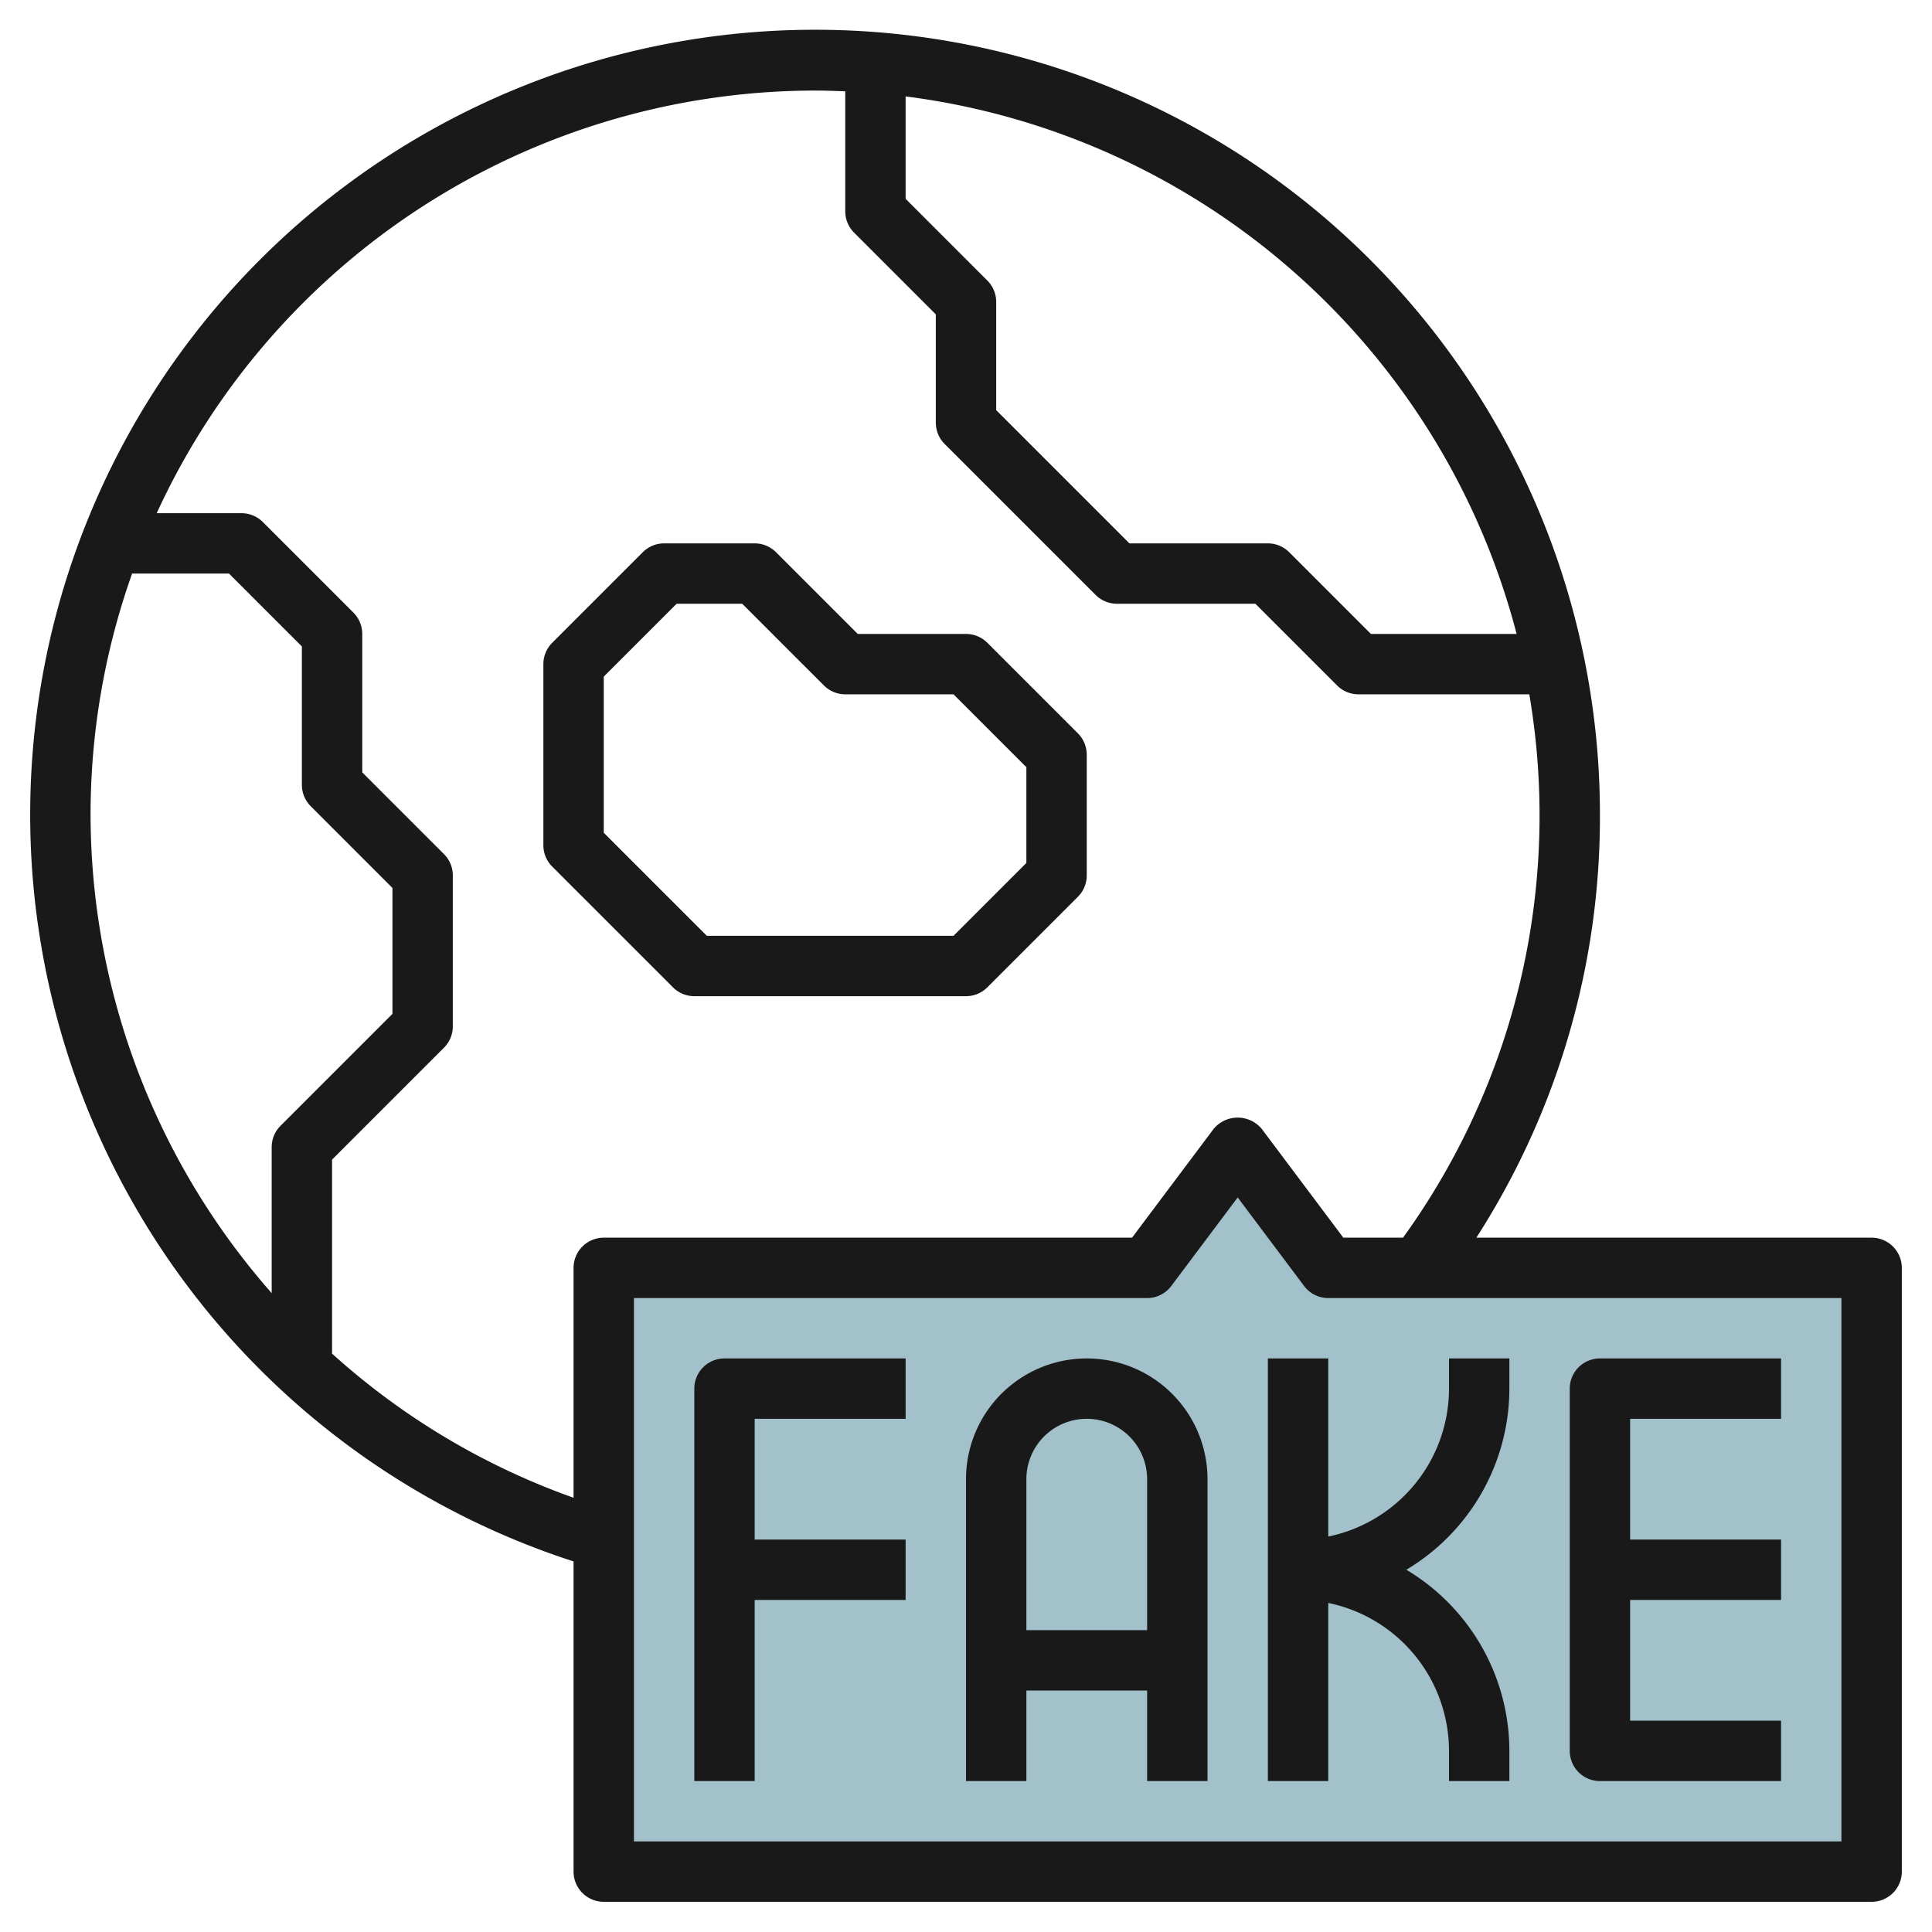
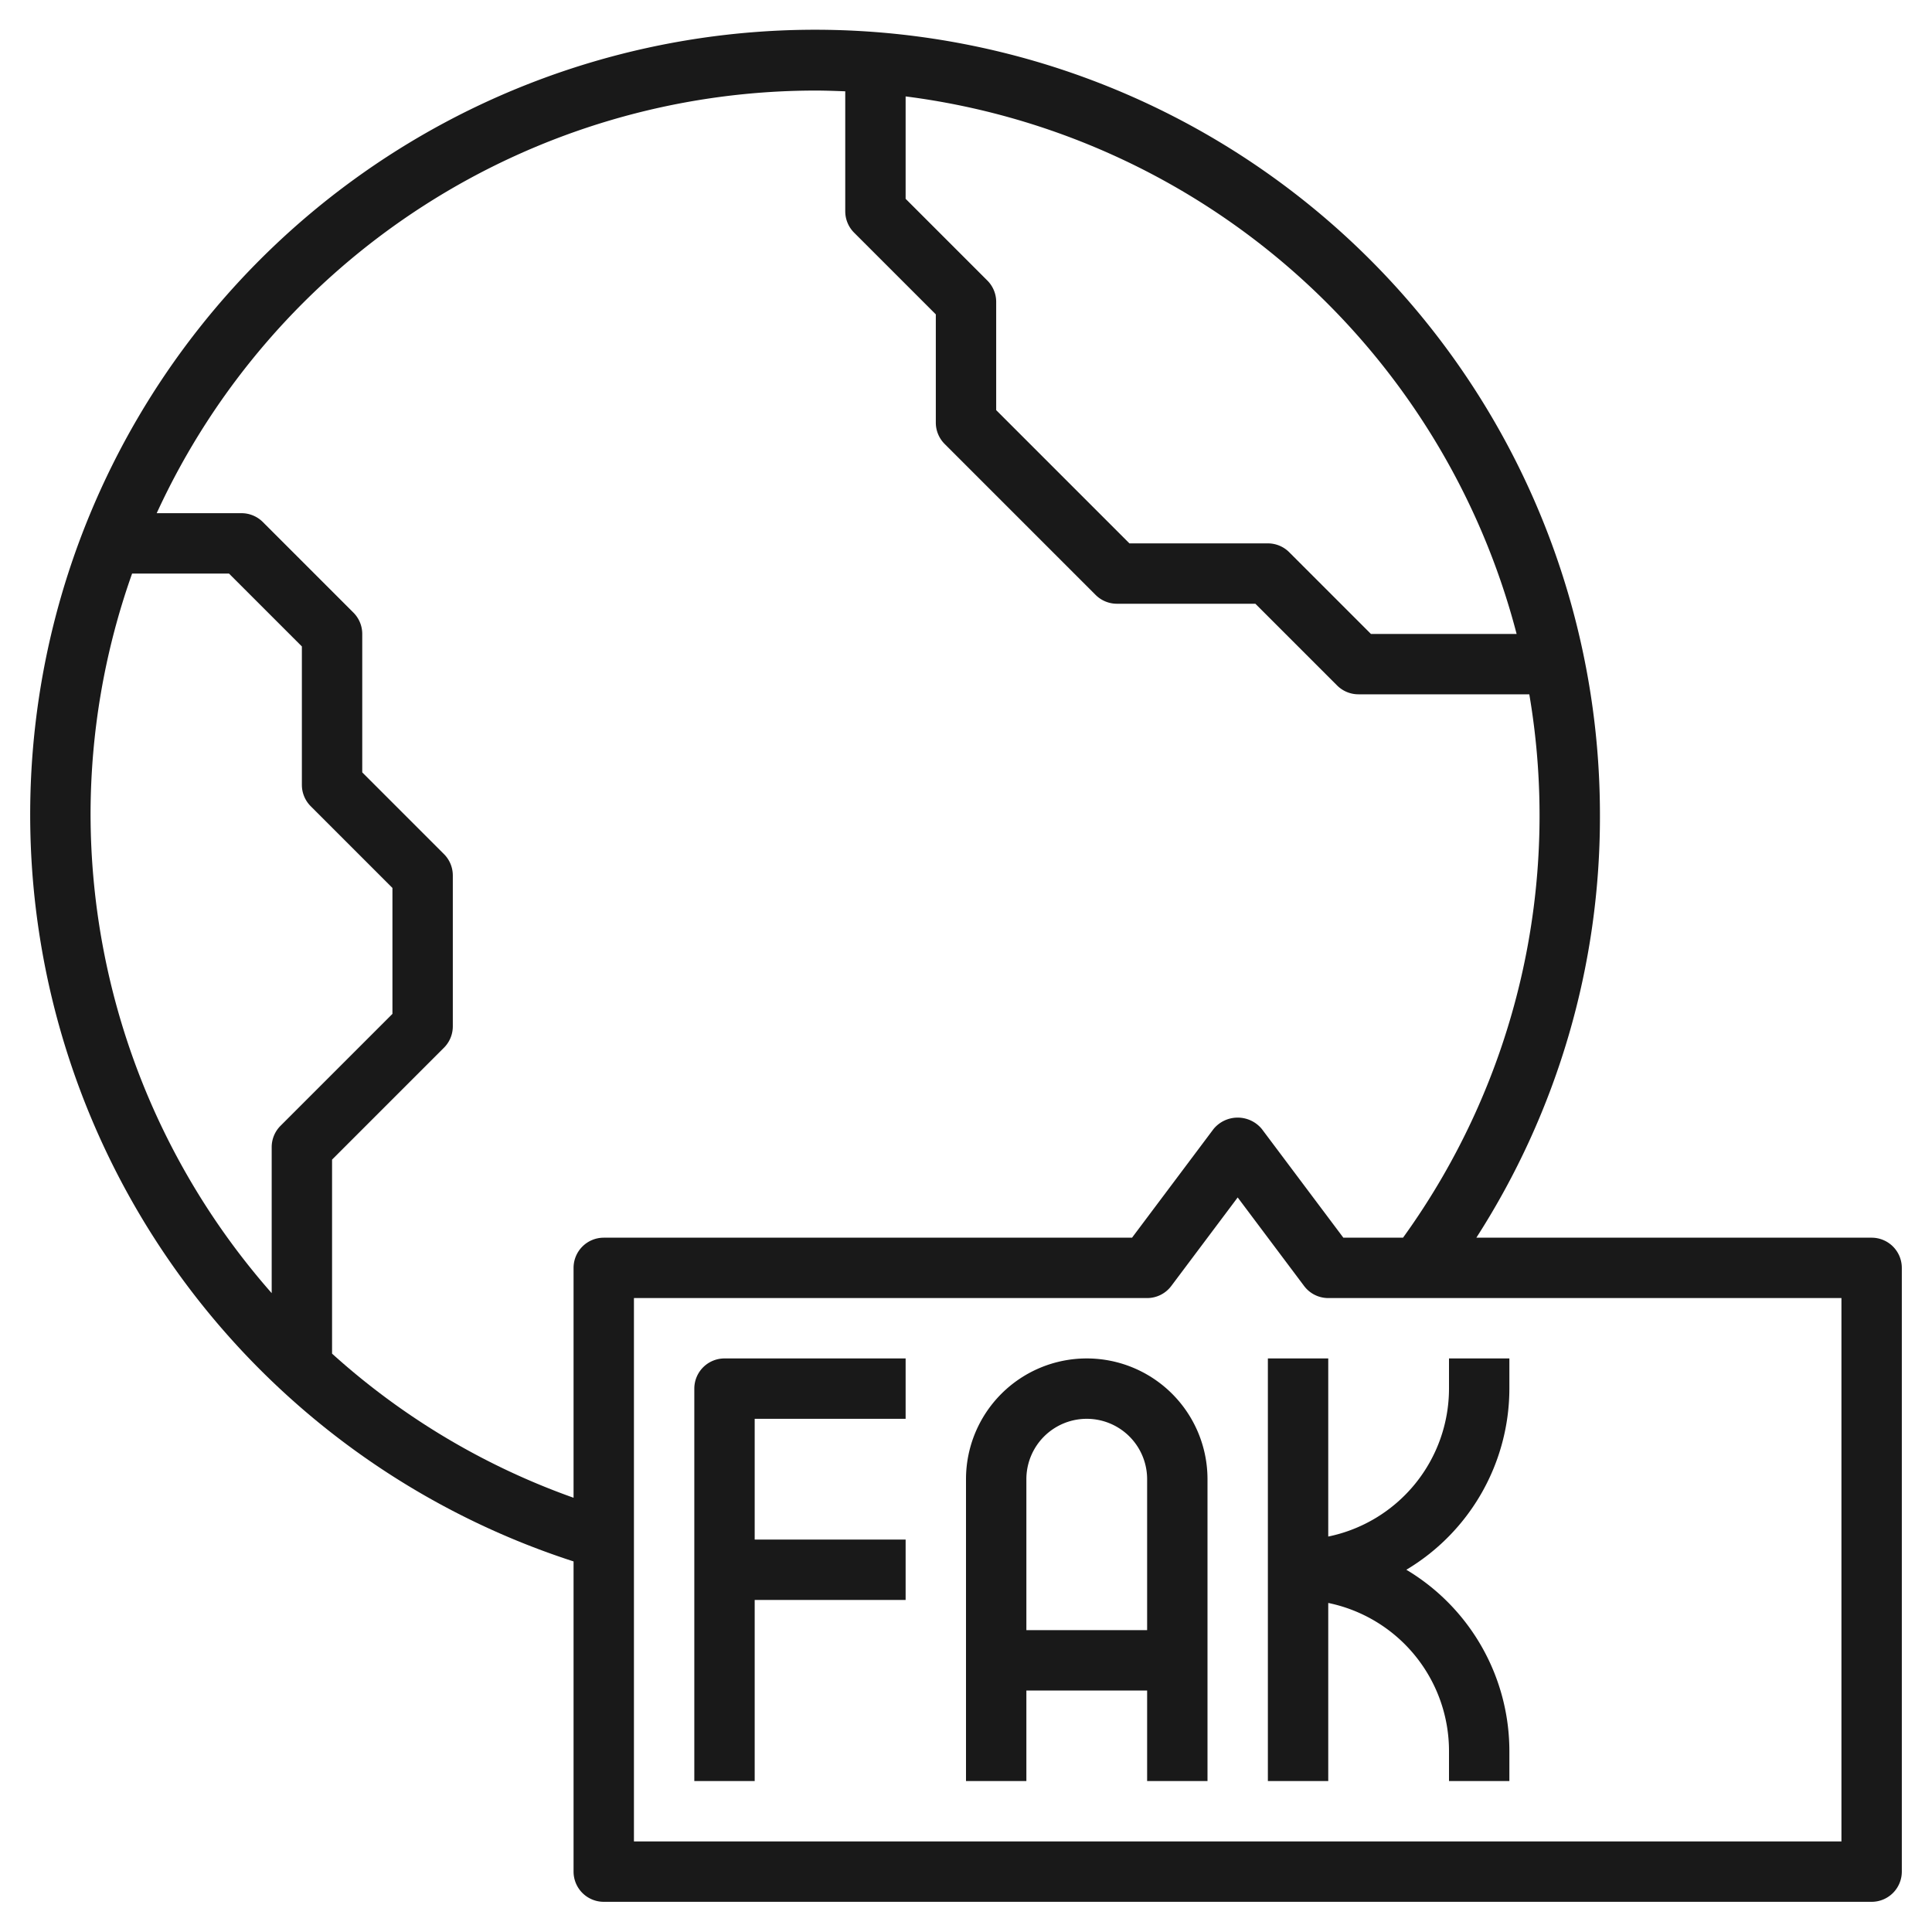
<svg xmlns="http://www.w3.org/2000/svg" height="512" viewBox="0 0 64 64" width="512">
  <g id="Layer_19" data-name="Layer 19">
-     <path d="m62 42v20h-42v-20h18l3-4.001 3 4.001z" fill="#a3c1ca" />
    <g fill="#191919">
-       <path d="m23 33h9a1 1 0 0 0 .707-.293l3-3a1 1 0 0 0 .293-.707v-4a1 1 0 0 0 -.293-.707l-3-3a1 1 0 0 0 -.707-.293h-3.586l-2.707-2.707a1 1 0 0 0 -.707-.293h-3a1 1 0 0 0 -.707.293l-3 3a1 1 0 0 0 -.293.707v6a1 1 0 0 0 .293.707l4 4a1 1 0 0 0 .707.293zm-3-10.586 2.414-2.414h2.172l2.707 2.707a1 1 0 0 0 .707.293h3.586l2.414 2.414v3.172l-2.414 2.414h-8.172l-3.414-3.414z" />
      <path d="m23 46v13h2v-6h5v-2h-5v-4h5v-2h-6a1 1 0 0 0 -1 1z" />
-       <path d="m53 59h6v-2h-5v-4h5v-2h-5v-4h5v-2h-6a1 1 0 0 0 -1 1v12a1 1 0 0 0 1 1z" />
      <path d="m36 45a4 4 0 0 0 -4 4v10h2v-3h4v3h2v-10a4 4 0 0 0 -4-4zm-2 9v-5a2 2 0 0 1 4 0v5z" />
      <path d="m44 45h-2v14h2v-5.9a5.009 5.009 0 0 1 4 4.9v1h2v-1a7 7 0 0 0 -3.413-6 7 7 0 0 0 3.413-6v-1h-2v1a5.009 5.009 0 0 1 -4 4.9z" />
      <path d="m62 41h-13.094a25.758 25.758 0 0 0 4.094-14 26 26 0 1 0 -34 24.724v10.276a1 1 0 0 0 1 1h42a1 1 0 0 0 1-1v-20a1 1 0 0 0 -1-1zm-11.76-20h-4.826l-2.707-2.707a1 1 0 0 0 -.707-.293h-4.586l-4.414-4.414v-3.586a1 1 0 0 0 -.293-.707l-2.707-2.707v-3.392a24.059 24.059 0 0 1 20.24 17.806zm-47.24 6a23.885 23.885 0 0 1 1.376-8h3.21l2.414 2.414v4.586a1 1 0 0 0 .293.707l2.707 2.707v4.172l-3.707 3.707a1 1 0 0 0 -.293.707v4.837a24.048 24.048 0 0 1 -6-15.837zm8 17.841v-6.427l3.707-3.707a1 1 0 0 0 .293-.707v-5a1 1 0 0 0 -.293-.707l-2.707-2.707v-4.586a1 1 0 0 0 -.293-.707l-3-3a1 1 0 0 0 -.707-.293h-2.809a24.029 24.029 0 0 1 21.809-14c.335 0 .668.012 1 .025v3.975a1 1 0 0 0 .293.707l2.707 2.707v3.586a1 1 0 0 0 .293.707l5 5a1 1 0 0 0 .707.293h4.586l2.707 2.707a1 1 0 0 0 .707.293h5.66a23.883 23.883 0 0 1 -4.183 18h-1.977l-2.7-3.6a1.036 1.036 0 0 0 -1.6 0l-2.7 3.6h-17.5a1 1 0 0 0 -1 1v7.615a23.822 23.822 0 0 1 -8-4.774zm50 16.159h-40v-18h17a1 1 0 0 0 .8-.4l2.2-2.933 2.2 2.933a1 1 0 0 0 .8.4h17z" />
    </g>
  </g>
</svg>